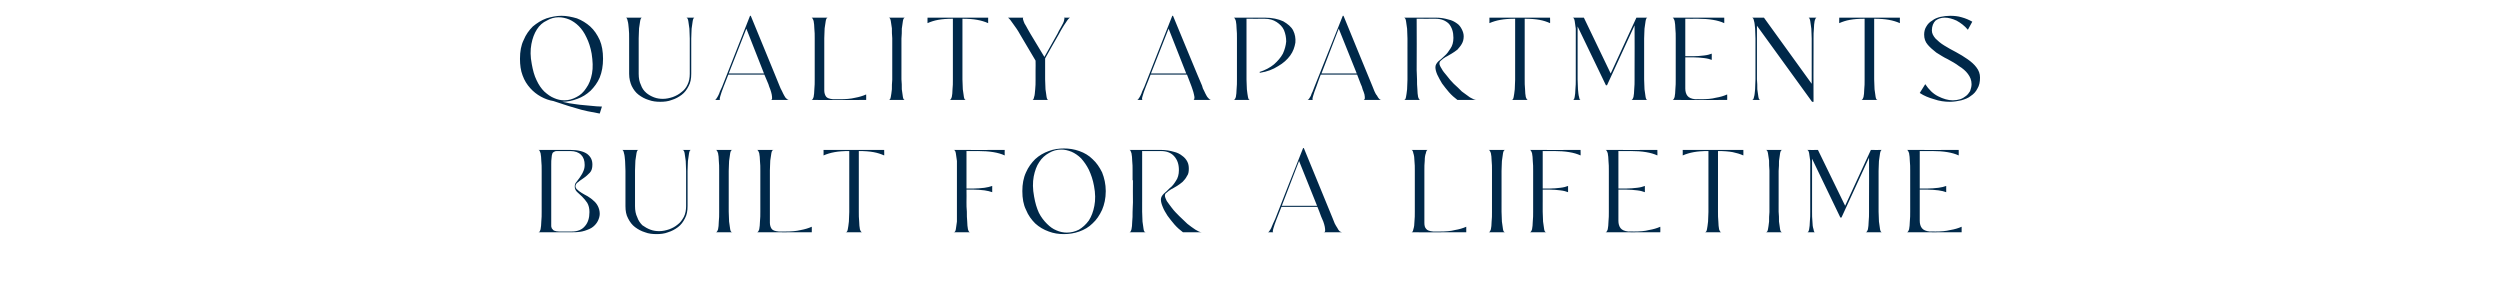
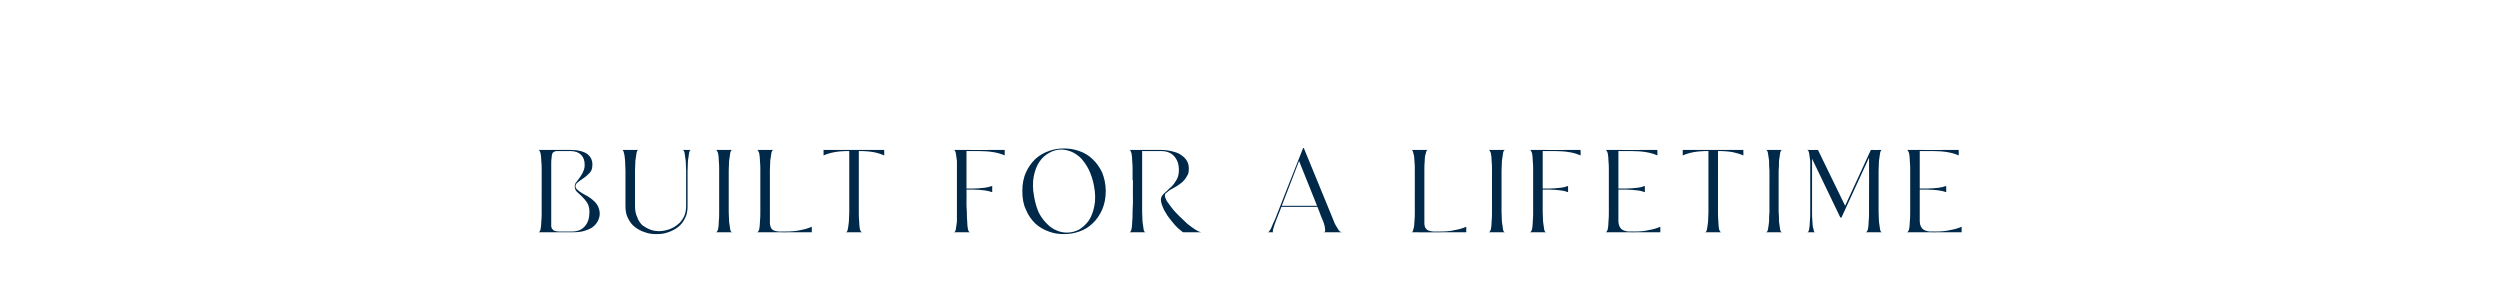
<svg xmlns="http://www.w3.org/2000/svg" version="1.1" width="680.3px" height="82.3px" viewBox="0 -1 680.3 82.3" style="top:-1px">
  <desc>QUALITY APARTMENTS BUILT FOR a lifetime</desc>
  <defs />
  <g id="Polygon10550">
    <path d="m163.2 57.2c0 .6-.2 1.3-.5 1.9c-.3.6-.7 1.1-1.3 1.6c-.6.5-1.4.8-2.3 1.1c-.9.3-2 .4-3.3.4h-9.3c.3 0 .4-.2.6-.8c.1-.6.2-1.3.2-2.1c.1-.9.1-1.8.1-2.7V45.5c0-1 0-1.9-.1-2.7c0-.8-.1-1.5-.2-2.1c-.2-.6-.3-.9-.6-.9h8.7c2.1 0 3.6.4 4.6 1.1c1 .8 1.4 1.7 1.4 2.9c0 .9-.2 1.7-.7 2.2c-.5.5-1 1-1.6 1.4c-.5.4-1.1.7-1.5 1.1c-.5.3-.8.7-.8 1.2c0 .3.2.7.5.9c.3.3.7.6 1.2.9c.5.3 1 .6 1.6.9c.6.4 1.1.7 1.6 1.2c.5.4.9.9 1.2 1.5c.3.6.5 1.3.5 2.1zM150 59.6v1c.1.3.1.6.3.7c.1.2.3.4.6.5c.3.1.7.2 1.2.2h3.5c1.6 0 2.8-.5 3.6-1.5c.8-.9 1.2-2.2 1.2-3.8c0-1-.2-1.8-.6-2.5c-.4-.6-.9-1.2-1.4-1.7c-.5-.5-1-.9-1.4-1.3c-.4-.4-.6-.9-.6-1.4c0-.5.1-.9.4-1.2l.9-1.2c.3-.5.7-1 .9-1.5c.3-.6.5-1.2.5-2c0-1.2-.3-2.1-1-2.8c-.6-.6-1.6-1-2.9-1h-3.7c-.3 0-.6.1-.7.2c-.2.1-.4.2-.5.5c-.1.3-.2.7-.2 1.1c-.1.5-.1 1.2-.1 1.9v15.8zm37.1-4.5c0 1.3-.2 2.4-.7 3.3c-.5 1-1.1 1.8-1.9 2.4c-.8.6-1.7 1.1-2.7 1.4c-1 .4-2.1.5-3.1.5c-1.1 0-2.2-.1-3.2-.5c-1-.3-1.9-.8-2.7-1.4c-.8-.6-1.4-1.4-1.9-2.4c-.5-.9-.7-2-.7-3.3v-9.6c0-1-.1-1.9-.1-2.7c-.1-.8-.1-1.5-.3-2.1c-.1-.6-.3-.9-.5-.9h4.4c-.2 0-.4.3-.5.9c-.1.5-.2 1.2-.3 2c0 .9-.1 1.7-.1 2.7v9.7c0 1.2.2 2.2.6 3c.3.9.8 1.6 1.4 2.2c.7.5 1.4.9 2.2 1.2c.8.3 1.6.4 2.4.4c.9 0 1.8-.2 2.7-.5c.8-.3 1.6-.7 2.3-1.3c.7-.5 1.2-1.2 1.7-2.1c.4-.8.6-1.8.6-2.9v-9.6c0-1-.1-1.9-.1-2.7c-.1-.8-.2-1.5-.3-2.1c-.1-.6-.3-.9-.6-.9h2.3c-.2 0-.4.3-.5.9c-.1.6-.2 1.3-.3 2.1c0 .8-.1 1.7-.1 2.7v9.6zm11.2-1.1v2.6c0 .9.1 1.8.1 2.7c.1.8.2 1.5.3 2.1c.1.6.3.8.6.8h-4.5c.2 0 .4-.2.6-.8c.1-.5.2-1.2.2-2.1c.1-.8.1-1.7.1-2.6V45.4c0-1 0-1.8-.1-2.7c0-.8-.1-1.5-.2-2c-.2-.6-.4-.9-.6-.9h4.5c-.3 0-.5.3-.6.9c-.1.6-.2 1.3-.3 2.1c0 .8-.1 1.7-.1 2.7v8.5zm22.6 8.2s-14.92.04-14.9 0c.2 0 .4-.2.6-.8c.1-.6.2-1.3.2-2.1c.1-.9.1-1.8.1-2.7V45.5c0-1 0-1.9-.1-2.7c0-.8-.1-1.5-.2-2.1c-.2-.6-.4-.9-.6-.9h4.5c-.3 0-.5.3-.6.9c-.1.5-.2 1.2-.3 2c0 .9-.1 1.7-.1 2.7v14.2c0 .7.2 1.3.5 1.7c.3.4.9.6 1.9.7h1.8c1.6 0 3-.1 4.2-.4c1.1-.2 2.1-.5 3-.9c.03 0 0 1.5 0 1.5zm12.8-8.2v2.6c0 .9 0 1.8.1 2.7c0 .8.1 1.5.2 2.1c.2.6.4.8.6.8h-4.5c.3 0 .5-.2.6-.8c.1-.5.2-1.2.3-2.1c0-.8.1-1.7.1-2.6V40.1c-1.6 0-2.9.1-4 .3c-1.1.2-2.1.5-3 .9c.03.04 0-1.5 0-1.5h16.5s.04 1.54 0 1.5c-.9-.4-1.8-.7-2.9-.9c-1.1-.2-2.4-.3-4-.3V54zm29.3 0c0 .8 0 1.6.1 2.6c0 .9 0 1.8.1 2.7c0 .8.1 1.5.2 2.1c.2.6.3.8.6.8h-4.5c.3 0 .5-.2.6-.8c.1-.6.2-1.3.3-2.1V42.8c-.1-.8-.2-1.5-.3-2.1c-.1-.6-.3-.9-.6-.9c.02.04 13.9 0 13.9 0c0 0-.03 1.54 0 1.5c-1.7-.8-4.1-1.2-7.3-1.2c.04.03-3.1 0-3.1 0v10.2h2c1 0 2-.1 2.9-.2c.8-.1 1.5-.3 2.1-.5v1.7c-.6-.2-1.3-.4-2.1-.5c-.9-.1-1.9-.2-2.9-.2h-2s.04 3.38 0 3.4zm37.9-3c0 2-.4 3.7-1 5.1c-.7 1.5-1.5 2.7-2.6 3.7c-1 1-2.2 1.7-3.6 2.2c-1.4.5-2.8.7-4.2.7c-1.4 0-2.8-.2-4.1-.7c-1.4-.5-2.6-1.2-3.7-2.2c-1-1-1.9-2.2-2.5-3.7c-.7-1.4-1-3.1-1-5.1c0-1.9.3-3.6 1-5.1c.6-1.4 1.5-2.6 2.5-3.6c1.1-1 2.3-1.7 3.7-2.2c1.3-.5 2.7-.7 4.1-.7c1.4 0 2.8.2 4.2.7c1.4.5 2.6 1.2 3.6 2.2c1.1 1 1.9 2.2 2.6 3.6c.6 1.5 1 3.2 1 5.1zm-19.5 1.5c.3 1.7.7 3.1 1.3 4.4c.6 1.2 1.4 2.2 2.2 3c.8.8 1.6 1.4 2.6 1.8c.9.4 1.9.6 2.8.6c1.2 0 2.3-.3 3.3-.8c1-.6 1.9-1.4 2.7-2.5c.7-1.1 1.2-2.4 1.5-4c.3-1.5.3-3.4-.1-5.4c-.3-1.7-.8-3.1-1.4-4.4c-.6-1.2-1.3-2.2-2.1-3.1c-.8-.8-1.7-1.4-2.6-1.8c-1-.4-1.9-.6-2.8-.6c-1.2 0-2.3.3-3.3.9c-1.1.6-2 1.4-2.7 2.5c-.7 1-1.2 2.4-1.5 3.9c-.3 1.6-.3 3.4.1 5.5zm29.4 1.5v2.6c0 .9.1 1.8.1 2.7c.1.8.2 1.5.3 2.1c.1.6.3.8.6.8h-4.5c.3 0 .4-.2.6-.8c.1-.5.2-1.2.2-2.1c.1-.8.1-1.7.1-2.6c0-1 .1-1.8.1-2.6c-.05.01 0-6.1 0-6.1c0 0-.08.1-.1.1v-2.6c0-1 0-1.9-.1-2.7c0-.8-.1-1.5-.2-2.1c-.2-.6-.3-.9-.6-.9h8.6c1.3 0 2.5.2 3.5.5c.9.2 1.7.6 2.3 1.1c.6.4 1.1 1 1.4 1.6c.3.6.4 1.2.4 1.9c0 .8-.1 1.5-.5 2c-.3.6-.7 1.1-1.2 1.6c-.5.4-1 .8-1.5 1.1c-.6.3-1.1.7-1.6.9c-.5.3-.9.6-1.2.9c-.4.2-.5.5-.5.9c0 .3.2.8.5 1.4c.4.6.9 1.2 1.4 1.9c.6.8 1.3 1.5 2 2.2c.7.7 1.5 1.4 2.2 2.1c.7.6 1.5 1.1 2.2 1.6c.7.4 1.2.7 1.7.7h-5.1c-.8-.6-1.6-1.3-2.3-2.1c-.7-.8-1.3-1.6-1.9-2.4c-.5-.8-1-1.6-1.3-2.4c-.3-.7-.5-1.4-.5-2c0-.6.3-1.1.8-1.6c.5-.4 1-.9 1.6-1.5c.7-.5 1.2-1.2 1.7-2c.5-.7.8-1.7.8-2.9c0-1.6-.4-2.8-1.3-3.8c-.8-.9-2-1.4-3.6-1.4c0 .03-5.1 0-5.1 0c0 0 .01 13.88 0 13.9zm36.6 4.6c-.4 1-.7 1.9-.9 2.6c-.2.7-.2 1 0 1H345c.1 0 .3-.1.4-.3c.2-.2.3-.5.5-.8c.2-.4.3-.8.5-1.2c.2-.4.4-.9.6-1.3c-.03-.04 7.6-19.3 7.6-19.3h.2l7.8 19l.6 1.5c.2.4.5.9.7 1.2c.2.4.4.7.6.9c.3.2.5.3.7.3h-5c.2 0 .4-.1.4-.4c0-.3 0-.6-.1-1.1c-.1-.4-.2-.9-.4-1.4c-.2-.5-.4-1-.6-1.4c.05-.01-1-2.6-1-2.6h-9.8l-1.3 3.3zm1.4-3.6h9.6l-4.9-12.2l-4.7 12.2zm50.2 7.2s-14.94.04-14.9 0c.2 0 .4-.2.5-.8c.2-.6.3-1.3.3-2.1c.1-.9.1-1.8.1-2.7V45.5c0-1 0-1.9-.1-2.7c0-.8-.1-1.5-.3-2.1c-.1-.6-.3-.9-.5-.9h4.4c-.2 0-.4.3-.5.9c-.2.5-.3 1.2-.3 2c-.1.9-.1 1.7-.1 2.7v14.2c0 .7.1 1.3.5 1.7c.3.4.9.6 1.9.7h1.8c1.6 0 3-.1 4.1-.4c1.2-.2 2.2-.5 3.1-.9v1.5zm9.6-8.2v2.6c0 .9.1 1.8.1 2.7c.1.8.2 1.5.3 2.1c.1.6.3.8.6.8h-4.5c.2 0 .4-.2.6-.8c.1-.5.2-1.2.2-2.1c.1-.8.1-1.7.1-2.6V45.4c0-1 0-1.8-.1-2.7c0-.8-.1-1.5-.2-2c-.2-.6-.4-.9-.6-.9h4.5c-.3 0-.5.3-.6.9c-.1.6-.2 1.3-.3 2.1c0 .8-.1 1.7-.1 2.7v8.5zm11.2 0v2.6c0 .9.1 1.8.1 2.7c.1.8.2 1.5.3 2.1c.1.6.3.8.6.8h-4.5c.2 0 .4-.2.6-.8c.1-.6.2-1.3.2-2.1c.1-.9.1-1.8.1-2.7V45.5c0-1 0-1.9-.1-2.7c0-.8-.1-1.5-.2-2.1c-.2-.6-.4-.9-.6-.9c-.02.04 13.8 0 13.8 0c0 0 .04 1.54 0 1.5c-1.7-.8-4.1-1.2-7.2-1.2c.01.03-3.1 0-3.1 0v10.2h2c1 0 1.9-.1 2.8-.2c.9-.1 1.6-.3 2.1-.5v1.7c-.5-.2-1.2-.4-2.1-.5c-.9-.1-1.8-.2-2.8-.2h-2v3.4zm32 8.2s-14.91.04-14.9 0c.2 0 .4-.2.6-.8c.1-.6.2-1.3.2-2.1c.1-.9.1-1.8.1-2.7V45.5c0-1 0-1.9-.1-2.7c0-.8-.1-1.5-.2-2.1c-.2-.6-.4-.9-.6-.9c-.01.04 14.1 0 14.1 0c0 0 .04 1.54 0 1.5c-1.7-.8-4.1-1.2-7.2-1.2c-.03.03-3.4 0-3.4 0v10.2h2.2c1 0 2-.1 2.9-.2c.9-.1 1.6-.3 2.1-.5v1.7c-.5-.2-1.2-.4-2.1-.5c-.9-.1-1.9-.2-2.9-.2c-.01-.01-2.2 0-2.2 0c0 0 .01 8.47 0 8.5c0 .8.2 1.5.6 2c.4.5 1.1.8 2.1.9c.03-.05 1.5 0 1.5 0c0 0-.03-.05 0 0c1.6 0 3-.1 4.1-.4c1.2-.2 2.2-.5 3.1-.9c.04 0 0 1.5 0 1.5zm15.7-8.2v2.6c0 .9 0 1.8.1 2.7c0 .8.1 1.5.2 2.1c.2.6.4.8.6.8h-4.5c.3 0 .5-.2.6-.8c.1-.5.2-1.2.3-2.1c0-.8.1-1.7.1-2.6V40.1c-1.6 0-2.9.1-4 .3c-1.1.2-2.1.5-3 .9c.02.04 0-1.5 0-1.5h16.5s.03 1.54 0 1.5c-.9-.4-1.9-.7-2.9-.9c-1.1-.2-2.4-.3-4-.3V54zm16.5 0v2.6c.1.9.1 1.8.1 2.7c.1.8.2 1.5.3 2.1c.1.6.3.8.6.8h-4.5c.3 0 .5-.2.6-.8c.1-.5.2-1.2.3-2.1c0-.8 0-1.7.1-2.6V45.4c-.1-1-.1-1.8-.1-2.7c-.1-.8-.2-1.5-.3-2c-.1-.6-.3-.9-.6-.9h4.5c-.3 0-.5.3-.6.9c-.1.6-.2 1.3-.3 2.1c0 .8 0 1.7-.1 2.7v8.5zm9.1 0v2.6c0 .9 0 1.8.1 2.7c0 .8.1 1.5.3 2.1c.1.6.2.8.4.8h-2.1c.2 0 .4-.2.5-.8c.1-.6.2-1.3.2-2.1c.1-.9.1-1.8.1-2.7V42.8c-.1-.8-.2-1.5-.3-2.1c-.1-.6-.3-.9-.6-.9c.01.04 3 0 3 0l7.4 15.2l7-15.2s3.02.04 3 0c-.2 0-.4.3-.5.9c-.1.6-.2 1.3-.3 2.1c0 .8-.1 1.7-.1 2.7v11.1c0 .9.1 1.8.1 2.7c.1.8.2 1.5.3 2.1c.1.6.3.8.5.8h-4.4c.2 0 .4-.2.6-.8c.1-.6.2-1.3.2-2.1c.1-.9.1-1.8.1-2.7V54c.04-.02 0-12.1 0-12.1l-7.5 16.3h-.3l-7.7-16s-.02 11.78 0 11.8zm40.7 8.2s-14.92.04-14.9 0c.2 0 .4-.2.6-.8c.1-.6.2-1.3.2-2.1c.1-.9.1-1.8.1-2.7V45.5c0-1 0-1.9-.1-2.7c0-.8-.1-1.5-.2-2.1c-.2-.6-.4-.9-.6-.9c-.02.04 14.1 0 14.1 0c0 0 .02 1.54 0 1.5c-1.7-.8-4.1-1.2-7.2-1.2c-.04.03-3.4 0-3.4 0v10.2h2.2c1 0 2-.1 2.9-.2c.8-.1 1.6-.3 2.1-.5v1.7c-.5-.2-1.3-.4-2.1-.5c-.9-.1-1.9-.2-2.9-.2c-.03-.01-2.2 0-2.2 0v8.5c0 .8.2 1.5.6 2c.4.5 1.1.8 2.1.9c.02-.05 1.5 0 1.5 0c0 0-.04-.05 0 0c1.6 0 2.9-.1 4.1-.4c1.2-.2 2.2-.5 3.1-.9c.02 0 0 1.5 0 1.5z" stroke="none" fill="#002849" />
  </g>
  <g id="Polygon10549">
-     <path d="m153 26.7c.5.1 1.1.2 1.9.4c.9.1 1.8.3 2.8.4l3.2.3c1 .1 2 .2 2.9.2l-.6 1.9c-2.2-.4-4.5-.8-6.6-1.5c-2.2-.6-4.1-1.3-6-1.9c-1.2-.2-2.3-.6-3.4-1.2c-1.1-.6-2.1-1.4-2.9-2.3c-.9-1-1.6-2.1-2.1-3.5c-.5-1.3-.7-2.8-.7-4.5c0-2 .3-3.7 1-5.1c.6-1.5 1.5-2.7 2.5-3.7c1.1-.9 2.3-1.7 3.7-2.2c1.3-.4 2.7-.7 4.1-.7c1.4 0 2.8.3 4.2.7c1.3.5 2.6 1.3 3.6 2.2c1.1 1 1.9 2.2 2.6 3.7c.6 1.4.9 3.1.9 5.1c0 1.9-.3 3.6-.9 5.1c-.6 1.4-1.5 2.6-2.5 3.6c-1.1 1-2.2 1.7-3.6 2.2c-1.3.5-2.7.8-4.1.8zm-8.3-10.3c.3 1.7.7 3.2 1.3 4.4c.6 1.3 1.3 2.3 2.1 3.1c.9.8 1.7 1.4 2.7 1.8c.9.4 1.8.6 2.8.6c1.1 0 2.2-.3 3.3-.9c1-.5 1.9-1.3 2.6-2.4c.8-1.1 1.3-2.4 1.6-4c.3-1.6.2-3.4-.1-5.4c-.3-1.7-.8-3.2-1.4-4.4c-.6-1.3-1.3-2.3-2.1-3.1c-.8-.8-1.7-1.4-2.6-1.8c-1-.4-1.9-.6-2.9-.6c-1.1 0-2.2.3-3.2.9c-1.1.5-2 1.3-2.7 2.4c-.7 1.1-1.2 2.4-1.5 4c-.3 1.6-.3 3.4.1 5.4zm43.4 2.7c0 1.3-.2 2.4-.7 3.3c-.5 1-1.1 1.8-1.9 2.4c-.8.6-1.7 1.1-2.7 1.4c-1 .4-2.1.5-3.1.5c-1.1 0-2.1-.1-3.2-.5c-1-.3-1.9-.8-2.7-1.4c-.8-.6-1.4-1.4-1.9-2.4c-.4-.9-.7-2-.7-3.3V9.5c0-1 0-1.9-.1-2.7c-.1-.8-.1-1.5-.3-2.1c-.1-.6-.3-.9-.5-.9h4.4c-.2 0-.4.3-.5.9c-.1.5-.2 1.2-.3 2c0 .9-.1 1.7-.1 2.7v9.7c0 1.2.2 2.2.6 3c.3.9.8 1.6 1.5 2.2c.6.5 1.3.9 2.1 1.2c.8.3 1.6.4 2.4.4c.9 0 1.8-.2 2.7-.5c.8-.3 1.6-.7 2.3-1.3c.7-.5 1.3-1.2 1.7-2.1c.4-.8.6-1.8.6-2.9V9.5c0-1-.1-1.9-.1-2.7c-.1-.8-.2-1.5-.3-2.1c-.1-.6-.3-.9-.6-.9h2.3c-.2 0-.4.3-.5.9c-.1.6-.2 1.3-.3 2.1c0 .8-.1 1.7-.1 2.7v9.6zm8.8 3.5c-.4 1-.7 1.9-.9 2.6c-.2.7-.2 1 0 1h-1.5c.1 0 .3-.1.4-.3c.2-.2.3-.5.5-.8c.2-.4.4-.8.5-1.2c.2-.4.4-.9.6-1.3c-.01-.04 7.6-19.3 7.6-19.3h.2s7.84 19.04 7.8 19c.2.5.4 1 .7 1.5c.2.4.4.9.6 1.2c.2.4.4.7.7.9c.2.2.4.3.6.3h-5c.2 0 .4-.1.4-.4c0-.3 0-.6-.1-1.1c-.1-.4-.2-.9-.4-1.4c-.2-.5-.4-1-.5-1.4c-.03-.01-1.1-2.6-1.1-2.6h-9.8s-1.29 3.32-1.3 3.3zm1.4-3.6h9.6l-4.8-12.2l-4.8 12.2zm37.4 7.2s-14.92.04-14.9 0c.2 0 .4-.2.6-.8c.1-.6.2-1.3.2-2.1c.1-.9.1-1.8.1-2.7V9.5c0-1 0-1.9-.1-2.7c0-.8-.1-1.5-.2-2.1c-.2-.6-.4-.9-.6-.9h4.5c-.3 0-.5.3-.6.9c-.1.5-.2 1.2-.3 2c0 .9-.1 1.7-.1 2.7v14.2c0 .7.2 1.3.5 1.7c.3.4.9.6 1.9.7h1.8c1.6 0 3-.1 4.2-.4c1.1-.2 2.1-.5 3-.9c.03 0 0 1.5 0 1.5zm9.6-8.2v2.6c.1.9.1 1.8.1 2.7c.1.8.2 1.5.3 2.1c.1.6.3.8.6.8h-4.5c.3 0 .5-.2.6-.8c.1-.5.2-1.2.3-2.1c0-.8 0-1.7.1-2.6V9.4c-.1-1-.1-1.8-.1-2.7c-.1-.8-.2-1.5-.3-2c-.1-.6-.3-.9-.6-.9h4.5c-.3 0-.5.3-.6.9c-.1.6-.2 1.3-.3 2.1c0 .8 0 1.7-.1 2.7v8.5zm16.6 0v2.6c0 .9.1 1.8.1 2.7c.1.8.2 1.5.3 2.1c.1.6.3.8.6.8h-4.5c.2 0 .4-.2.6-.8c.1-.5.2-1.2.2-2.1c.1-.8.1-1.7.1-2.6V4.1c-1.6 0-2.9.1-4 .3c-1.1.2-2 .5-2.9.9c-.03.04 0-1.5 0-1.5h16.5s-.02 1.54 0 1.5c-.9-.4-1.9-.7-3-.9c-1.1-.2-2.4-.3-4-.3V18zm22.5 0v2.6c0 .9.1 1.8.1 2.7c.1.8.2 1.5.3 2.1c.1.6.3.8.5.8h-4.4c.2 0 .4-.2.5-.8c.2-.5.2-1.2.3-2.1c.1-.8.1-1.7.1-2.6v-2.6c.04.01 0-2.6 0-2.6l-4.2-7.1c-.6-1.1-1.3-2.1-1.9-2.9c-.6-.9-1-1.4-1.4-1.7h4.2c-.1 0-.2.2-.1.5c.1.3.2.7.4 1.1c.3.4.5.9.8 1.4c.3.5.6 1 .8 1.4c.03.02 3.8 6.3 3.8 6.3c0 0 3.56-6.37 3.6-6.4c.2-.5.5-1 .8-1.5c.3-.5.5-.9.7-1.3c.2-.4.3-.8.3-1c.1-.3.1-.4-.1-.5h1.7c-.1 0-.3.2-.5.4c-.2.3-.5.6-.7 1c-.3.4-.6.9-.9 1.4c-.3.5-.6 1-.9 1.6c-.03-.04-3.8 6.7-3.8 6.7v3.1zm27.4 4.6c-.4 1-.7 1.9-.9 2.6c-.2.7-.2 1 .1 1h-1.6c.1 0 .3-.1.4-.3c.2-.2.3-.5.5-.8c.2-.4.4-.8.5-1.2c.2-.4.4-.9.6-1.3L319 3.3h.2s7.85 19.04 7.9 19c.1.5.3 1 .6 1.5c.2.4.4.9.6 1.2c.2.4.5.7.7.9c.2.2.4.3.6.3h-5c.3 0 .4-.1.4-.4c.1-.3 0-.6-.1-1.1c-.1-.4-.2-.9-.4-1.4c-.2-.5-.3-1-.5-1.4c-.02-.01-1-2.6-1-2.6h-9.9s-1.28 3.32-1.3 3.3zm1.4-3.6h9.6L318 6.8l-4.8 12.2zm26-.9v2.6c0 .9.1 1.8.1 2.6c.1.9.2 1.6.3 2.1c.1.6.3.8.6.8h-4.5c.2 0 .4-.2.6-.8c.1-.6.2-1.3.2-2.1c.1-.9.1-1.8.1-2.7V9.5c0-1 0-1.9-.1-2.7c0-.8-.1-1.5-.2-2.1c-.2-.6-.4-.9-.6-.9h8.4c2.1 0 3.8.4 5.1 1c1.2.7 2.2 1.5 2.7 2.5c.5 1 .7 2.1.6 3.3c-.2 1.2-.6 2.4-1.4 3.5c-.8 1.1-1.9 2.1-3.3 2.9c-1.4.9-3 1.5-4.9 1.8l-.2-.2c1.6-.5 2.9-1.2 4-2.1c1-.9 1.8-1.8 2.4-2.9c.5-1.1.8-2.2.9-3.3c0-1.1-.2-2.1-.6-3.1c-.4-.9-1.1-1.6-2-2.2c-.9-.6-2-.9-3.3-.9c.01.03-4.9 0-4.9 0v14zm19 4.5c-.4 1-.7 1.9-.9 2.6c-.2.7-.2 1 0 1h-1.5c.1 0 .2-.1.4-.3c.1-.2.3-.5.5-.8c.1-.4.3-.8.5-1.2c.2-.4.3-.9.5-1.3c.04-.04 7.7-19.3 7.7-19.3h.2s7.79 19.04 7.8 19l.6 1.5c.2.4.4.9.7 1.2c.2.4.4.7.6.9c.2.2.4.3.6.3H371c.2 0 .3-.1.4-.4c0-.3 0-.6-.1-1.1c-.1-.4-.3-.9-.5-1.4c-.1-.5-.3-1-.5-1.4c.02-.01-1-2.6-1-2.6h-9.9s-1.24 3.32-1.2 3.3zm1.4-3.6h9.6l-4.9-12.2l-4.7 12.2zm25.9-1c0 .8.1 1.6.1 2.6c0 .9 0 1.8.1 2.7c0 .8.1 1.5.2 2.1c.2.6.4.8.6.8H382c.3 0 .5-.2.6-.8c.1-.5.2-1.2.3-2.1c0-.8.1-1.7.1-2.6v-2.6c-.01.01 0-6.1 0-6.1c0 0-.04.1 0 .1V9.5c0-1-.1-1.9-.1-2.7c-.1-.8-.2-1.5-.3-2.1c-.1-.6-.3-.9-.6-.9h8.6c1.4 0 2.5.2 3.5.5c1 .2 1.7.6 2.4 1.1c.6.4 1 1 1.3 1.6c.3.6.5 1.2.5 1.9c0 .8-.2 1.5-.5 2c-.3.6-.8 1.1-1.2 1.6c-.5.4-1.1.8-1.6 1.1c-.6.3-1.1.7-1.6.9c-.5.3-.9.6-1.2.9c-.3.2-.5.5-.5.9c0 .3.2.8.6 1.4c.3.6.8 1.2 1.4 1.9c.6.8 1.2 1.5 1.9 2.2c.8.7 1.5 1.4 2.2 2.1c.8.6 1.5 1.1 2.2 1.6c.7.4 1.3.7 1.8.7h-5.2c-.8-.6-1.6-1.3-2.3-2.1c-.7-.8-1.3-1.6-1.9-2.4c-.5-.8-.9-1.6-1.3-2.4c-.3-.7-.5-1.4-.5-2c0-.6.3-1.1.8-1.6c.5-.4 1.1-.9 1.7-1.5c.6-.5 1.1-1.2 1.6-2c.5-.7.8-1.7.8-2.9c0-1.6-.4-2.8-1.2-3.8c-.9-.9-2.1-1.4-3.7-1.4c.04.03-5.1 0-5.1 0c0 0 .05 13.88 0 13.9zm29.4 0v2.6c0 .9 0 1.8.1 2.7c0 .8.1 1.5.2 2.1c.2.6.4.8.6.8h-4.5c.3 0 .5-.2.6-.8c.1-.5.2-1.2.3-2.1c0-.8.1-1.7.1-2.6V4.1c-1.6 0-2.9.1-4 .3c-1.1.2-2.1.5-3 .9c.02.04 0-1.5 0-1.5h16.5s.04 1.54 0 1.5c-.9-.4-1.8-.7-2.9-.9c-1.1-.2-2.4-.3-4-.3V18zm14.4 0v2.6c0 .9.1 1.8.1 2.7c.1.8.1 1.5.3 2.1c.1.6.2.8.5.8H428c.2 0 .4-.2.5-.8c.1-.6.2-1.3.2-2.1c.1-.9.1-1.8.1-2.7V6.8c-.1-.8-.2-1.5-.3-2.1c-.1-.6-.3-.9-.6-.9c.02.04 3.1 0 3.1 0l7.3 15.2l7-15.2s3.03.04 3 0c-.2 0-.4.3-.5.9c-.1.6-.2 1.3-.3 2.1c0 .8-.1 1.7-.1 2.7v11.1c0 .9.1 1.8.1 2.7c.1.8.2 1.5.3 2.1c.1.6.3.8.5.8h-4.4c.2 0 .4-.2.6-.8c.1-.6.2-1.3.2-2.1c.1-.9.1-1.8.1-2.7V18c.04-.02 0-12.1 0-12.1l-7.5 16.3h-.3l-7.7-16V18zm40.7 8.2s-14.92.04-14.9 0c.2 0 .4-.2.6-.8c.1-.6.2-1.3.2-2.1c.1-.9.1-1.8.1-2.7V9.5c0-1 0-1.9-.1-2.7c0-.8-.1-1.5-.2-2.1c-.2-.6-.4-.9-.6-.9c-.02.04 14.1 0 14.1 0c0 0 .03 1.54 0 1.5c-1.7-.8-4.1-1.2-7.2-1.2c-.04.03-3.4 0-3.4 0v10.2h2.2c1 0 2-.1 2.9-.2c.9-.1 1.6-.3 2.1-.5v1.7c-.5-.2-1.2-.4-2.1-.5c-.9-.1-1.9-.2-2.9-.2c-.02-.01-2.2 0-2.2 0v8.5c0 .8.2 1.5.6 2c.4.5 1.1.8 2.1.9c.02-.05 1.5 0 1.5 0c0 0-.04-.05 0 0c1.6 0 3-.1 4.1-.4c1.2-.2 2.2-.5 3.1-.9c.03 0 0 1.5 0 1.5zm24.4-22.4c-.3 0-.4.3-.6.9c-.1.6-.2 1.3-.2 2.1c-.1.8-.1 1.7-.1 2.7v2.6c-.05 0 0 14.6 0 14.6h-.4L478.1 6s.02 11.98 0 12v2.6c.1.9.1 1.8.1 2.7c.1.8.2 1.5.3 2.1c.1.6.3.8.6.8h-2.4c.3 0 .5-.2.6-.8c.2-.6.2-1.3.3-2.1c0-.9.1-1.8.1-2.7V9.5c0-1-.1-1.9-.1-2.7c-.1-.8-.1-1.5-.3-2.1c-.1-.6-.3-.9-.6-.9c.05.04 3.3 0 3.3 0l13 18V9.5c0-1-.1-1.9-.1-2.7c-.1-.8-.2-1.5-.3-2.1c-.1-.6-.3-.9-.5-.9h2.3zM510 18v2.6c0 .9.1 1.8.1 2.7c.1.8.2 1.5.3 2.1c.1.6.3.8.6.8h-4.5c.2 0 .4-.2.6-.8c.1-.5.2-1.2.2-2.1c.1-.8.1-1.7.1-2.6V4.1c-1.6 0-2.9.1-4 .3c-1.1.2-2 .5-2.9.9c-.04.04 0-1.5 0-1.5H517s-.03 1.54 0 1.5c-.9-.4-1.9-.7-3-.9c-1.1-.2-2.4-.3-4-.3V18zm28.8 2.1c0 1.2-.2 2.2-.7 3c-.4.8-1 1.5-1.8 2c-.7.6-1.6.9-2.6 1.2c-.9.2-2 .4-3.1.4c-1.4 0-2.9-.2-4.3-.7c-1.4-.4-2.7-.9-3.9-1.7l1.5-2.4c1 1.5 2.1 2.6 3.5 3.3c1.4.7 2.7 1.1 4 1.1c.7 0 1.3-.1 2-.3c.6-.2 1.1-.5 1.6-.9c.4-.3.8-.8 1.1-1.3c.2-.6.4-1.2.4-1.9c0-1.1-.4-2-1-2.8c-.6-.8-1.4-1.5-2.4-2.1c-.9-.7-2-1.3-3.1-1.9c-1.1-.5-2.1-1.2-3.1-1.8c-.9-.7-1.7-1.4-2.3-2.1c-.7-.8-1-1.7-1-2.8c0-.8.2-1.6.6-2.2c.4-.7.9-1.2 1.6-1.6c.6-.5 1.4-.8 2.2-1c.9-.2 1.8-.3 2.7-.3c1.1 0 2.1.1 3.1.4c1.1.3 2 .7 2.9 1.2l-1.2 2.2c-.9-1.1-2-1.9-3.1-2.5c-1.1-.5-2.2-.8-3.2-.8c-1 0-1.8.3-2.5.8c-.6.6-1 1.5-1 2.7c0 .8.4 1.5 1 2.2c.6.6 1.4 1.3 2.4 1.9c1 .6 2 1.2 3.2 1.8c1.1.6 2.1 1.2 3.1 1.9c1 .7 1.8 1.4 2.4 2.2c.7.9 1 1.8 1 2.8z" stroke="none" fill="#002849" />
-   </g>
+     </g>
</svg>